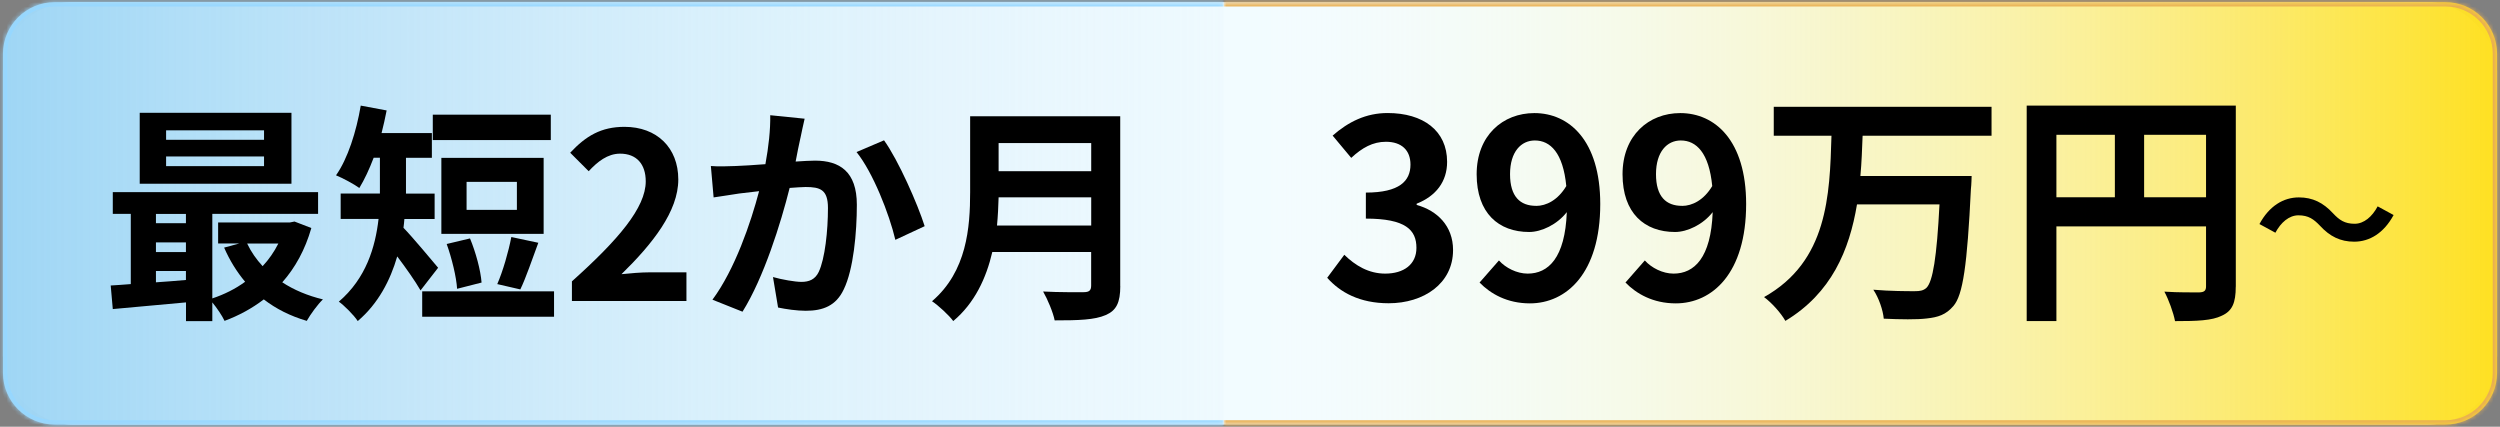
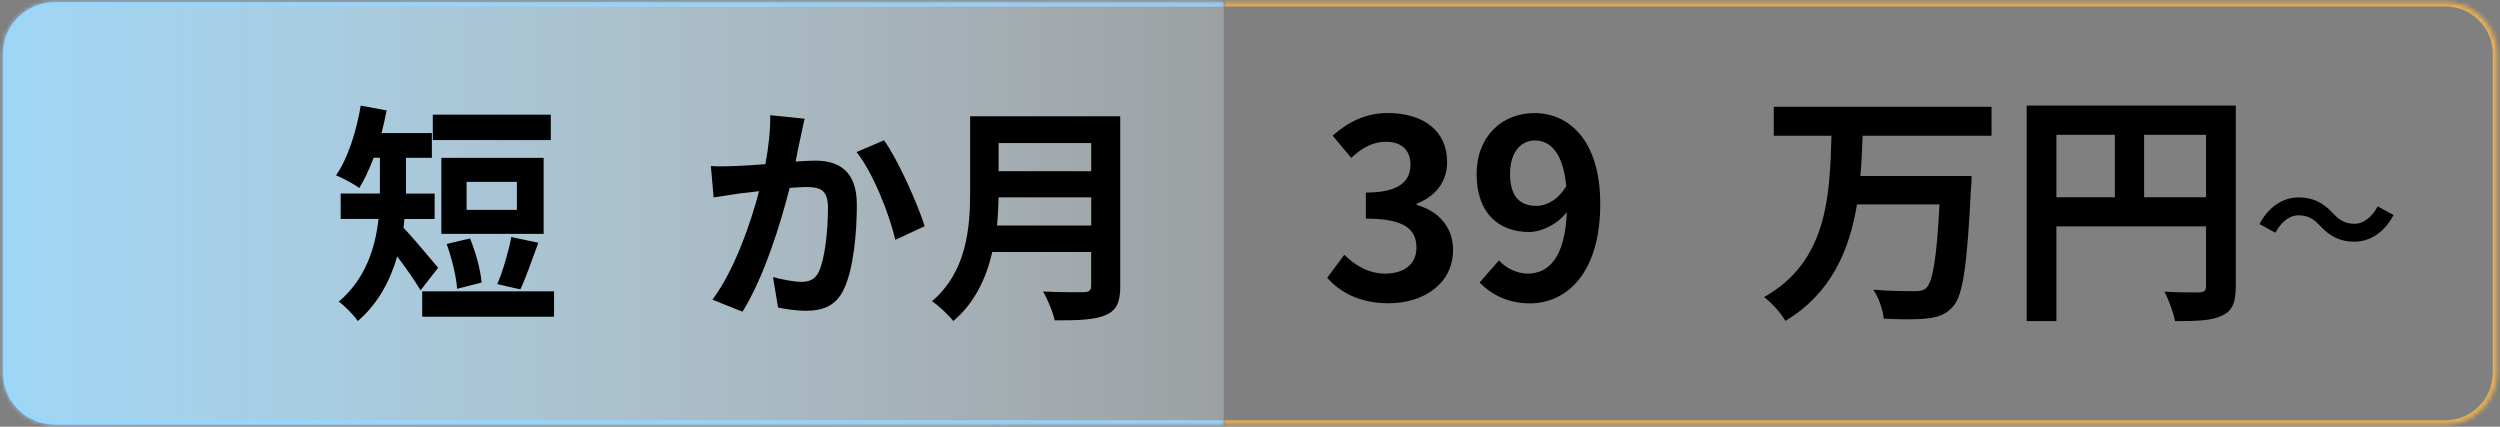
<svg xmlns="http://www.w3.org/2000/svg" width="580" height="99" viewBox="0 0 580 99" fill="none">
  <rect x="0" y="0" width="580" height="99" fill="#808080" stroke="none" />
-   <rect x="0.684" y="0.5" width="578.632" height="98" rx="16" fill="#F2FCFF" />
  <mask id="path-2-inside-1_354_214" fill="white">
    <path d="M0.684 12.5C0.684 5.873 6.057 0.5 12.684 0.5H283.907V98.5H12.684C6.057 98.5 0.684 93.127 0.684 86.5V12.5Z" />
  </mask>
  <path d="M0.684 12.5C0.684 5.873 6.057 0.5 12.684 0.5H283.907V98.5H12.684C6.057 98.5 0.684 93.127 0.684 86.5V12.5Z" fill="url(#paint0_linear_354_214)" />
  <path d="M-0.316 12.5C-0.316 5.32 5.504 -0.5 12.684 -0.5H283.907V1.5H12.684C6.609 1.5 1.684 6.425 1.684 12.5H-0.316ZM283.907 99.5H12.684C5.504 99.5 -0.316 93.68 -0.316 86.5H1.684C1.684 92.575 6.609 97.5 12.684 97.5H283.907V99.5ZM12.684 99.5C5.504 99.5 -0.316 93.68 -0.316 86.5V12.5C-0.316 5.32 5.504 -0.5 12.684 -0.5V1.5C6.609 1.5 1.684 6.425 1.684 12.5V86.5C1.684 92.575 6.609 97.5 12.684 97.5V99.5ZM283.907 0.5V98.5V0.5Z" fill="#96D7FF" mask="url(#path-2-inside-1_354_214)" />
-   <path d="M72.233 52.901C70.785 57.942 68.484 62.117 65.488 65.497C68.172 67.258 71.381 68.607 74.917 69.459C73.682 70.638 72.02 72.938 71.168 74.443C67.363 73.321 64.04 71.66 61.2 69.459C58.473 71.546 55.42 73.208 52.097 74.443C51.515 73.208 50.322 71.447 49.257 70.155V74.5H43.151V70.155C36.988 70.737 30.881 71.277 26.167 71.703L25.684 66.235C27.076 66.122 28.68 66.079 30.342 65.909V49.621H26.167V44.58H73.795V49.621H49.257V69.232C51.983 68.323 54.611 67.031 56.868 65.369C54.937 63.069 53.276 60.385 51.998 57.445L55.534 56.48H50.606V51.609H67.263L68.328 51.396L72.233 52.901ZM67.618 42.62H32.415V26.176H67.618V42.62ZM36.178 49.635V51.779H43.136V49.635H36.178ZM36.178 58.482H43.136V56.238H36.178V58.482ZM36.178 65.497C38.422 65.341 40.779 65.17 43.136 64.957V62.87H36.178V65.497ZM61.256 30.237H38.535V32.438H61.256V30.237ZM61.256 36.301H38.535V38.544H61.256V36.301ZM57.337 56.494C58.246 58.425 59.481 60.186 60.93 61.748C62.378 60.2 63.614 58.425 64.579 56.494H57.351H57.337Z" fill="black" />
  <path d="M97.567 67.371C96.332 65.227 94.145 62.117 92.157 59.49C90.552 65.014 87.769 70.424 82.997 74.486C82.145 73.151 79.788 70.794 78.609 69.984C84.928 64.574 87.073 57.346 87.825 50.799H79.035V44.906H88.138V36.599H86.689C85.667 39.283 84.545 41.683 83.366 43.614C82.131 42.705 79.404 41.257 77.956 40.674C80.683 36.812 82.671 30.549 83.693 24.5L89.7 25.622C89.373 27.383 88.947 29.158 88.521 30.876H100.194V36.613H94.187V44.92H100.833V50.813H93.818C93.761 51.509 93.704 52.148 93.605 52.844C95.749 55.045 100.464 60.725 101.643 62.117L97.567 67.371ZM128.538 67.584V73.478H97.95V67.584H128.538ZM127.786 32.495H100.407V26.602H127.786V32.495ZM126.124 54.25H102.395V36.627H126.124V54.25ZM106.045 67.002C105.888 64.276 104.809 59.873 103.631 56.607L109.041 55.315C110.376 58.524 111.512 62.714 111.725 65.554L106.045 67.002ZM119.919 42.194H108.246V48.684H119.919V42.194ZM115.36 65.923C116.652 62.983 117.987 58.368 118.626 54.989L124.889 56.323C123.44 60.228 121.992 64.517 120.714 67.144L115.36 65.909V65.923Z" fill="black" />
-   <path d="M132.671 65.284C143.435 55.642 149.811 48.186 149.811 42.08C149.811 38.061 147.666 35.647 143.861 35.647C140.964 35.647 138.606 37.522 136.576 39.723L132.287 35.434C135.937 31.529 139.473 29.427 144.883 29.427C152.381 29.427 157.365 34.256 157.365 41.64C157.365 49.024 151.415 56.536 144.187 63.608C146.175 63.395 148.788 63.182 150.677 63.182H159.254V69.828H132.685V65.27L132.671 65.284Z" fill="black" />
  <path d="M185.71 31.955C185.34 33.56 184.957 35.548 184.588 37.479C186.363 37.366 187.968 37.266 189.089 37.266C194.77 37.266 198.788 39.78 198.788 47.505C198.788 53.824 198.036 62.501 195.735 67.172C193.96 70.921 190.964 72.1 186.945 72.1C184.858 72.1 182.344 71.731 180.512 71.347L179.334 64.276C181.421 64.872 184.474 65.397 185.923 65.397C187.698 65.397 189.089 64.858 189.941 63.097C191.39 60.044 192.086 53.554 192.086 48.258C192.086 43.969 190.268 43.387 186.888 43.387C186.036 43.387 184.687 43.5 183.196 43.6C181.166 51.737 177.189 64.446 172.262 72.313L165.289 69.53C170.487 62.515 174.179 51.694 176.11 44.352C174.179 44.565 172.517 44.778 171.509 44.892C170.004 45.162 167.164 45.531 165.559 45.801L164.92 38.516C166.851 38.672 168.669 38.573 170.657 38.516C172.319 38.459 174.832 38.303 177.573 38.09C178.325 34.014 178.751 30.109 178.695 26.73L186.675 27.539C186.349 28.931 185.98 30.649 185.71 31.984V31.955ZM214.523 52.475L207.721 55.642C206.329 49.692 202.523 39.993 198.717 35.278L205.093 32.552C208.416 37.153 212.918 47.391 214.523 52.475Z" fill="black" />
  <path d="M259.907 66.349C259.907 70.211 258.998 72.029 256.527 73.094C253.957 74.216 250.208 74.329 244.684 74.329C244.315 72.455 243.023 69.402 242 67.627C245.749 67.84 250.251 67.783 251.43 67.783C252.722 67.783 253.148 67.357 253.148 66.235V58.467H230.214C228.822 64.474 226.138 70.311 221.154 74.486C220.188 73.151 217.618 70.793 216.226 69.885C224.321 62.969 225.073 52.745 225.073 44.593V26.971H259.893V66.349H259.907ZM253.162 52.319V45.786H231.677C231.62 47.817 231.52 50.075 231.307 52.319H253.162ZM231.677 33.191V39.723H253.162V33.191H231.677Z" fill="black" />
  <mask id="path-9-inside-2_354_214" fill="white">
    <path d="M283.907 0.5H567.316C573.943 0.5 579.316 5.873 579.316 12.5V86.5C579.316 93.127 573.943 98.5 567.316 98.5H283.907V0.5Z" />
  </mask>
-   <path d="M283.907 0.5H567.316C573.943 0.5 579.316 5.873 579.316 12.5V86.5C579.316 93.127 573.943 98.5 567.316 98.5H283.907V0.5Z" fill="url(#paint1_linear_354_214)" />
  <path d="M283.907 -0.5H567.316C574.496 -0.5 580.316 5.32 580.316 12.5H578.316C578.316 6.425 573.391 1.5 567.316 1.5H283.907V-0.5ZM580.316 86.5C580.316 93.68 574.496 99.5 567.316 99.5H283.907V97.5H567.316C573.391 97.5 578.316 92.575 578.316 86.5H580.316ZM283.907 98.5V0.5V98.5ZM567.316 -0.5C574.496 -0.5 580.316 5.32 580.316 12.5V86.5C580.316 93.68 574.496 99.5 567.316 99.5V97.5C573.391 97.5 578.316 92.575 578.316 86.5V12.5C578.316 6.425 573.391 1.5 567.316 1.5V-0.5Z" fill="#E9AF51" mask="url(#path-9-inside-2_354_214)" />
  <path d="M307.907 64.45L311.88 59.109C314.406 61.582 317.51 63.477 321.364 63.477C325.679 63.477 328.612 61.346 328.612 57.504C328.612 53.361 326.139 50.717 316.879 50.717V44.679C324.692 44.679 327.231 41.982 327.231 38.181C327.231 34.852 325.166 32.892 321.535 32.892C318.483 32.892 316.024 34.274 313.485 36.628L309.17 31.459C312.853 28.236 316.931 26.223 321.93 26.223C330.151 26.223 335.729 30.301 335.729 37.549C335.729 42.153 333.137 45.481 328.665 47.257V47.547C333.44 48.862 337.11 52.427 337.11 58.004C337.11 65.818 330.27 70.356 322.167 70.356C315.445 70.356 310.906 67.831 307.907 64.437V64.45Z" fill="black" />
  <path d="M343.266 65.542L347.752 60.425C349.304 62.148 351.896 63.477 354.421 63.477C359.196 63.477 363.103 59.859 363.498 49.217C361.262 52.085 357.631 53.821 354.763 53.821C347.686 53.821 342.582 49.454 342.582 40.43C342.582 31.406 348.673 26.236 355.974 26.236C364.024 26.236 371.259 32.564 371.259 47.336C371.259 63.437 363.38 70.383 354.934 70.383C349.646 70.383 345.792 68.146 343.266 65.555V65.542ZM356.368 47.77C358.723 47.77 361.42 46.441 363.38 43.166C362.63 35.458 359.696 32.59 356.079 32.59C352.922 32.59 350.33 35.181 350.33 40.404C350.33 45.626 352.685 47.757 356.368 47.757V47.77Z" fill="black" />
-   <path d="M377.113 65.542L381.598 60.425C383.15 62.148 385.742 63.477 388.268 63.477C393.043 63.477 396.949 59.859 397.344 49.217C395.108 52.085 391.477 53.821 388.61 53.821C381.533 53.821 376.429 49.454 376.429 40.43C376.429 31.406 382.519 26.236 389.82 26.236C397.87 26.236 405.105 32.564 405.105 47.336C405.105 63.437 397.226 70.383 388.781 70.383C383.493 70.383 379.638 68.146 377.113 65.555V65.542ZM390.228 47.77C392.582 47.77 395.279 46.441 397.239 43.166C396.489 35.458 393.556 32.59 389.938 32.59C386.781 32.59 384.19 35.181 384.19 40.404C384.19 45.626 386.544 47.757 390.228 47.757V47.77Z" fill="black" />
  <path d="M432.125 31.511C432.006 34.563 431.901 37.72 431.612 40.825H457.421C457.421 40.825 457.368 43.008 457.25 43.877C456.395 61.53 455.408 68.475 453.172 71.014C451.448 73.027 449.607 73.606 447.029 73.882C444.792 74.171 440.82 74.106 437.031 73.934C436.86 71.975 435.887 69.107 434.611 67.213C438.57 67.555 442.49 67.555 444.214 67.555C445.424 67.555 446.174 67.436 446.91 66.805C448.41 65.371 449.331 59.728 449.962 47.428H430.822C429.046 58.057 424.903 68.002 414.208 74.448C413.169 72.606 411.051 70.251 409.262 68.923C424.035 60.648 424.495 45.35 424.903 31.498H411.512V24.776H462.038V31.498H432.151L432.125 31.511Z" fill="black" />
  <path d="M518.694 66.515C518.694 70.251 517.891 72.145 515.471 73.237C513.169 74.382 509.723 74.5 504.605 74.5C504.263 72.606 503.106 69.436 502.132 67.66C505.408 67.883 509.144 67.831 510.301 67.831C511.393 67.778 511.801 67.423 511.801 66.45V52.532H477.086V74.487H470.193V24.5H518.707V66.515H518.694ZM477.086 45.758H490.649V31.274H477.086V45.758ZM511.801 45.758V31.274H497.436V45.758H511.801Z" fill="black" />
  <path d="M533.23 49.954C531.072 49.954 529.165 51.598 527.889 53.992L524.192 51.98C526.442 47.81 529.744 45.797 533.335 45.797C536.531 45.797 538.978 47.007 541.267 49.493C542.714 51.033 543.95 51.914 546.279 51.914C548.436 51.914 550.343 50.27 551.619 47.876L555.316 49.888C553.066 54.058 549.765 56.071 546.173 56.071C542.977 56.071 540.53 54.861 538.241 52.374C536.794 50.862 535.584 49.954 533.23 49.954Z" fill="black" />
  <defs>
    <linearGradient id="paint0_linear_354_214" x1="392.671" y1="49.492" x2="1.722" y2="49.492" gradientUnits="userSpaceOnUse">
      <stop stop-color="white" stop-opacity="0" />
      <stop offset="1" stop-color="#9FD6F5" />
    </linearGradient>
    <linearGradient id="paint1_linear_354_214" x1="283.907" y1="49.5" x2="579.316" y2="49.5" gradientUnits="userSpaceOnUse">
      <stop stop-color="white" stop-opacity="0" />
      <stop offset="1" stop-color="#FEE021" />
    </linearGradient>
  </defs>
</svg>